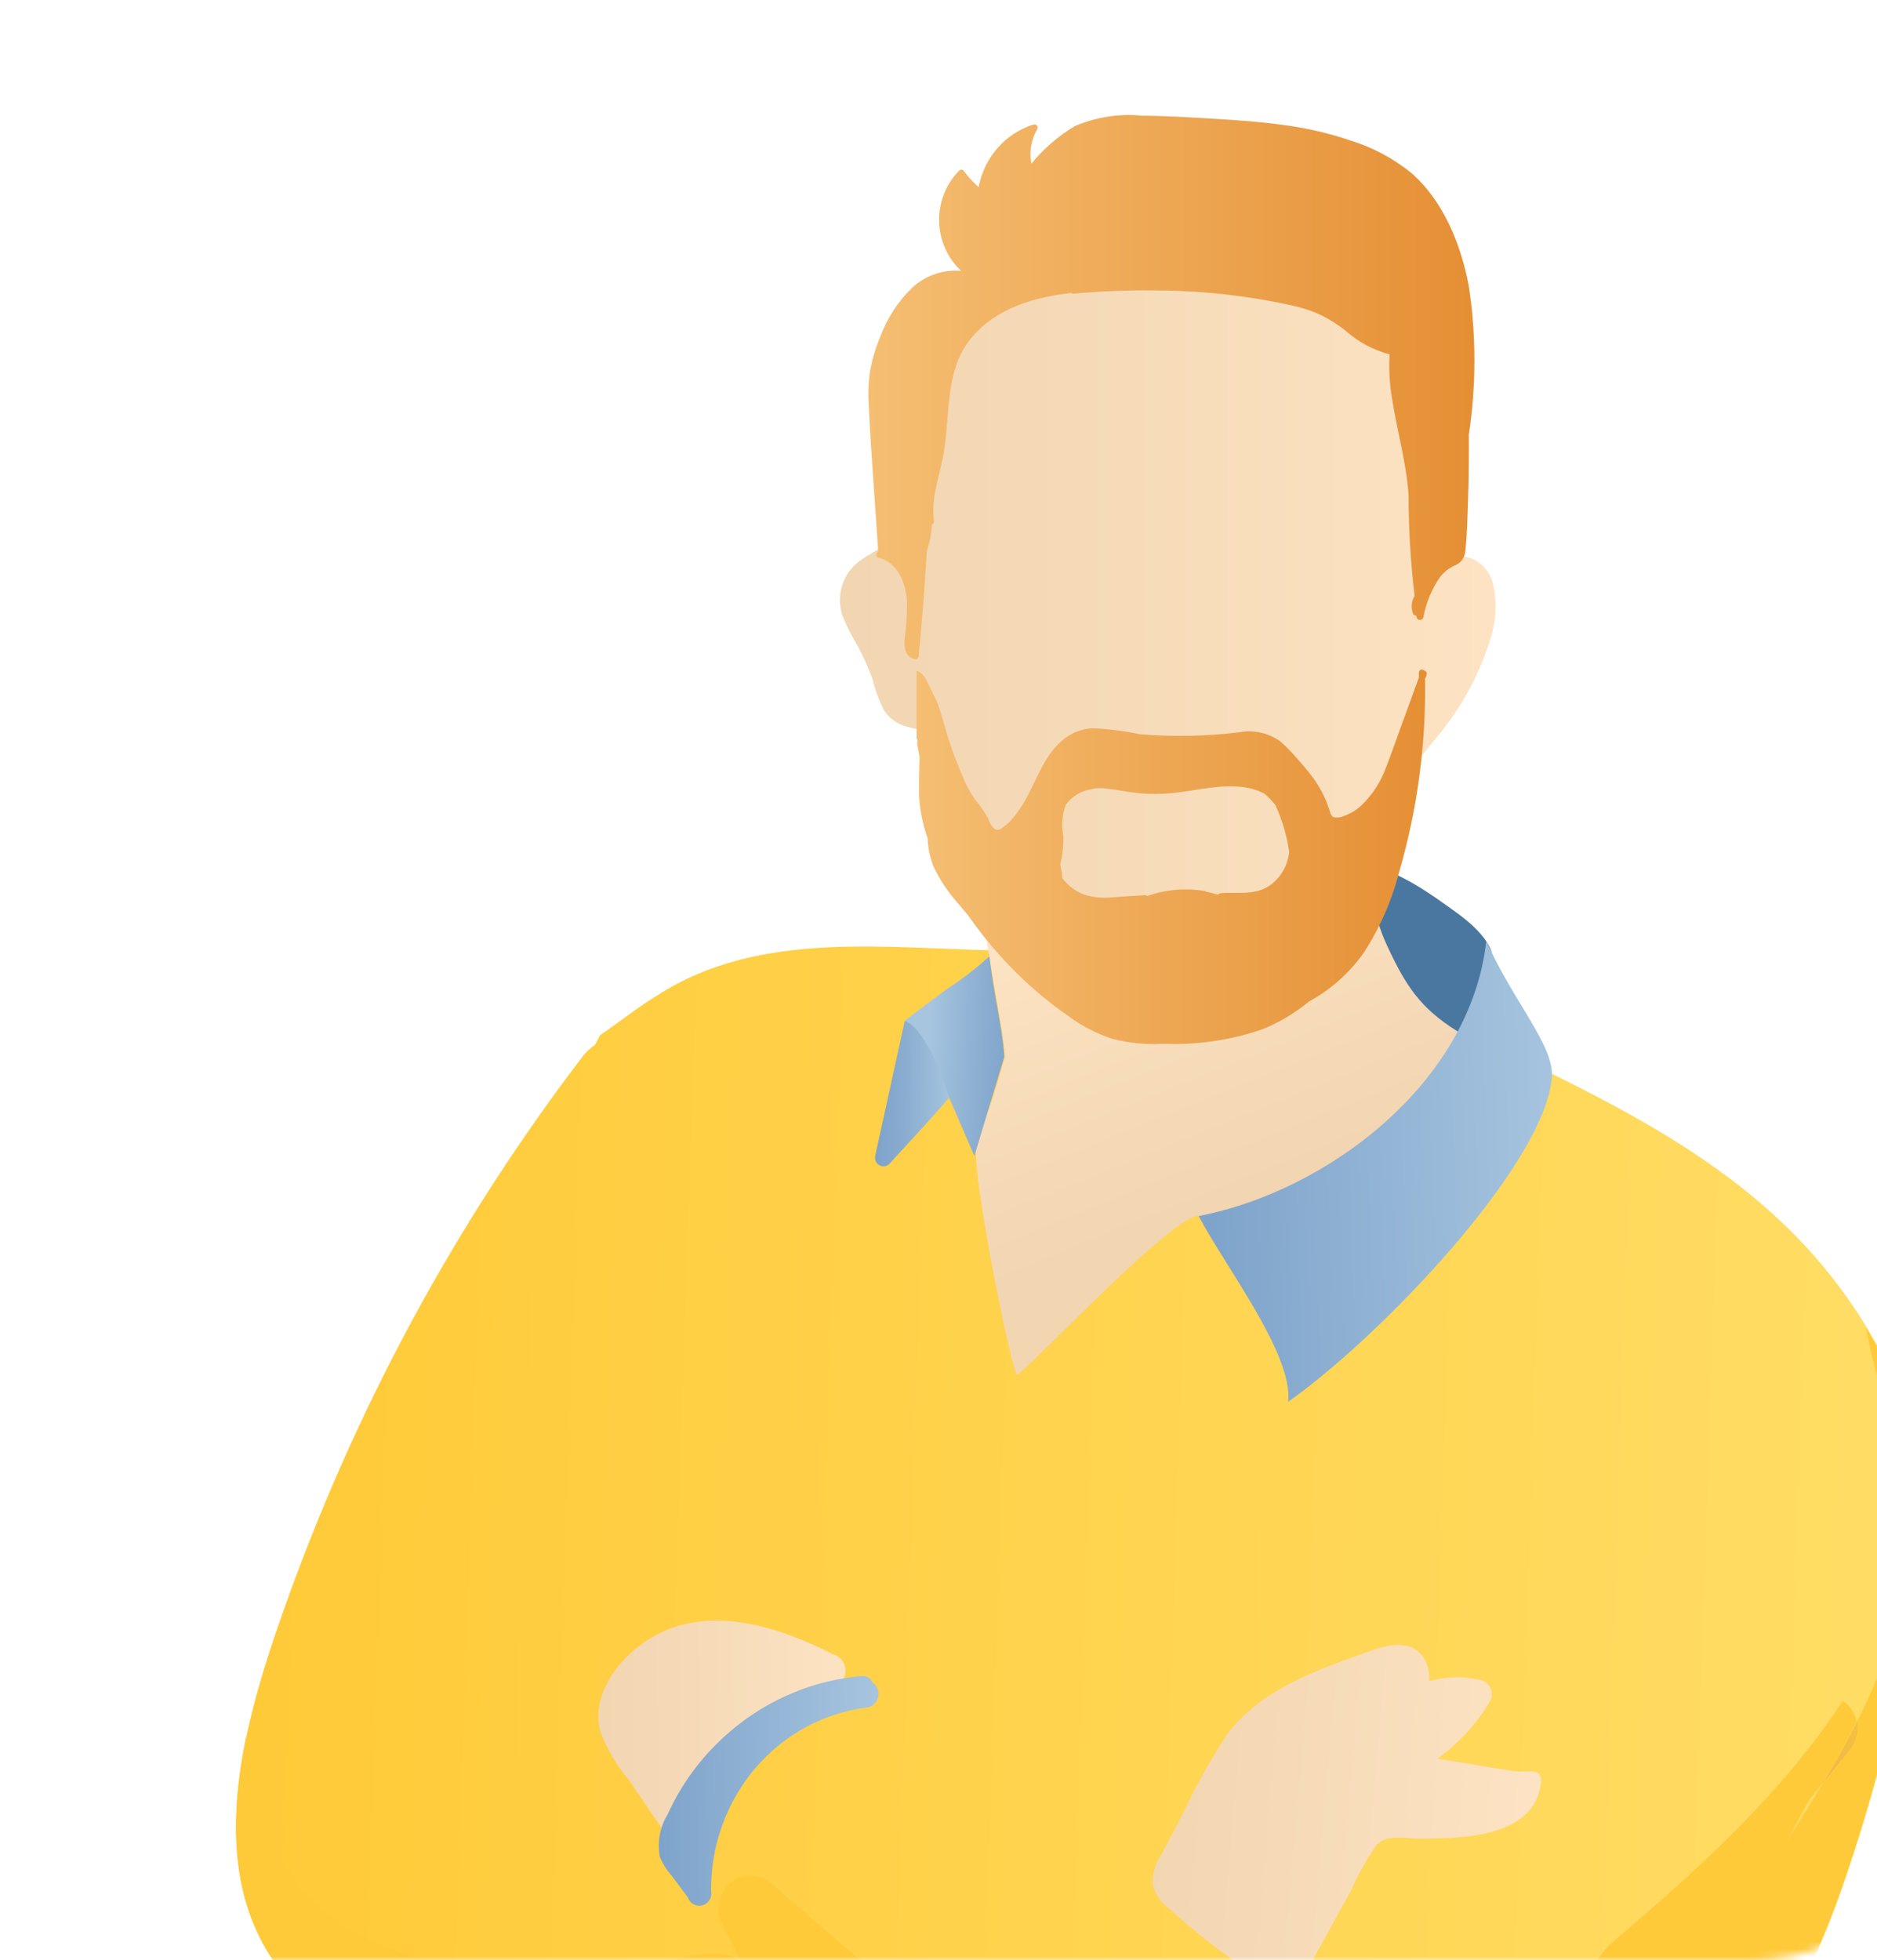
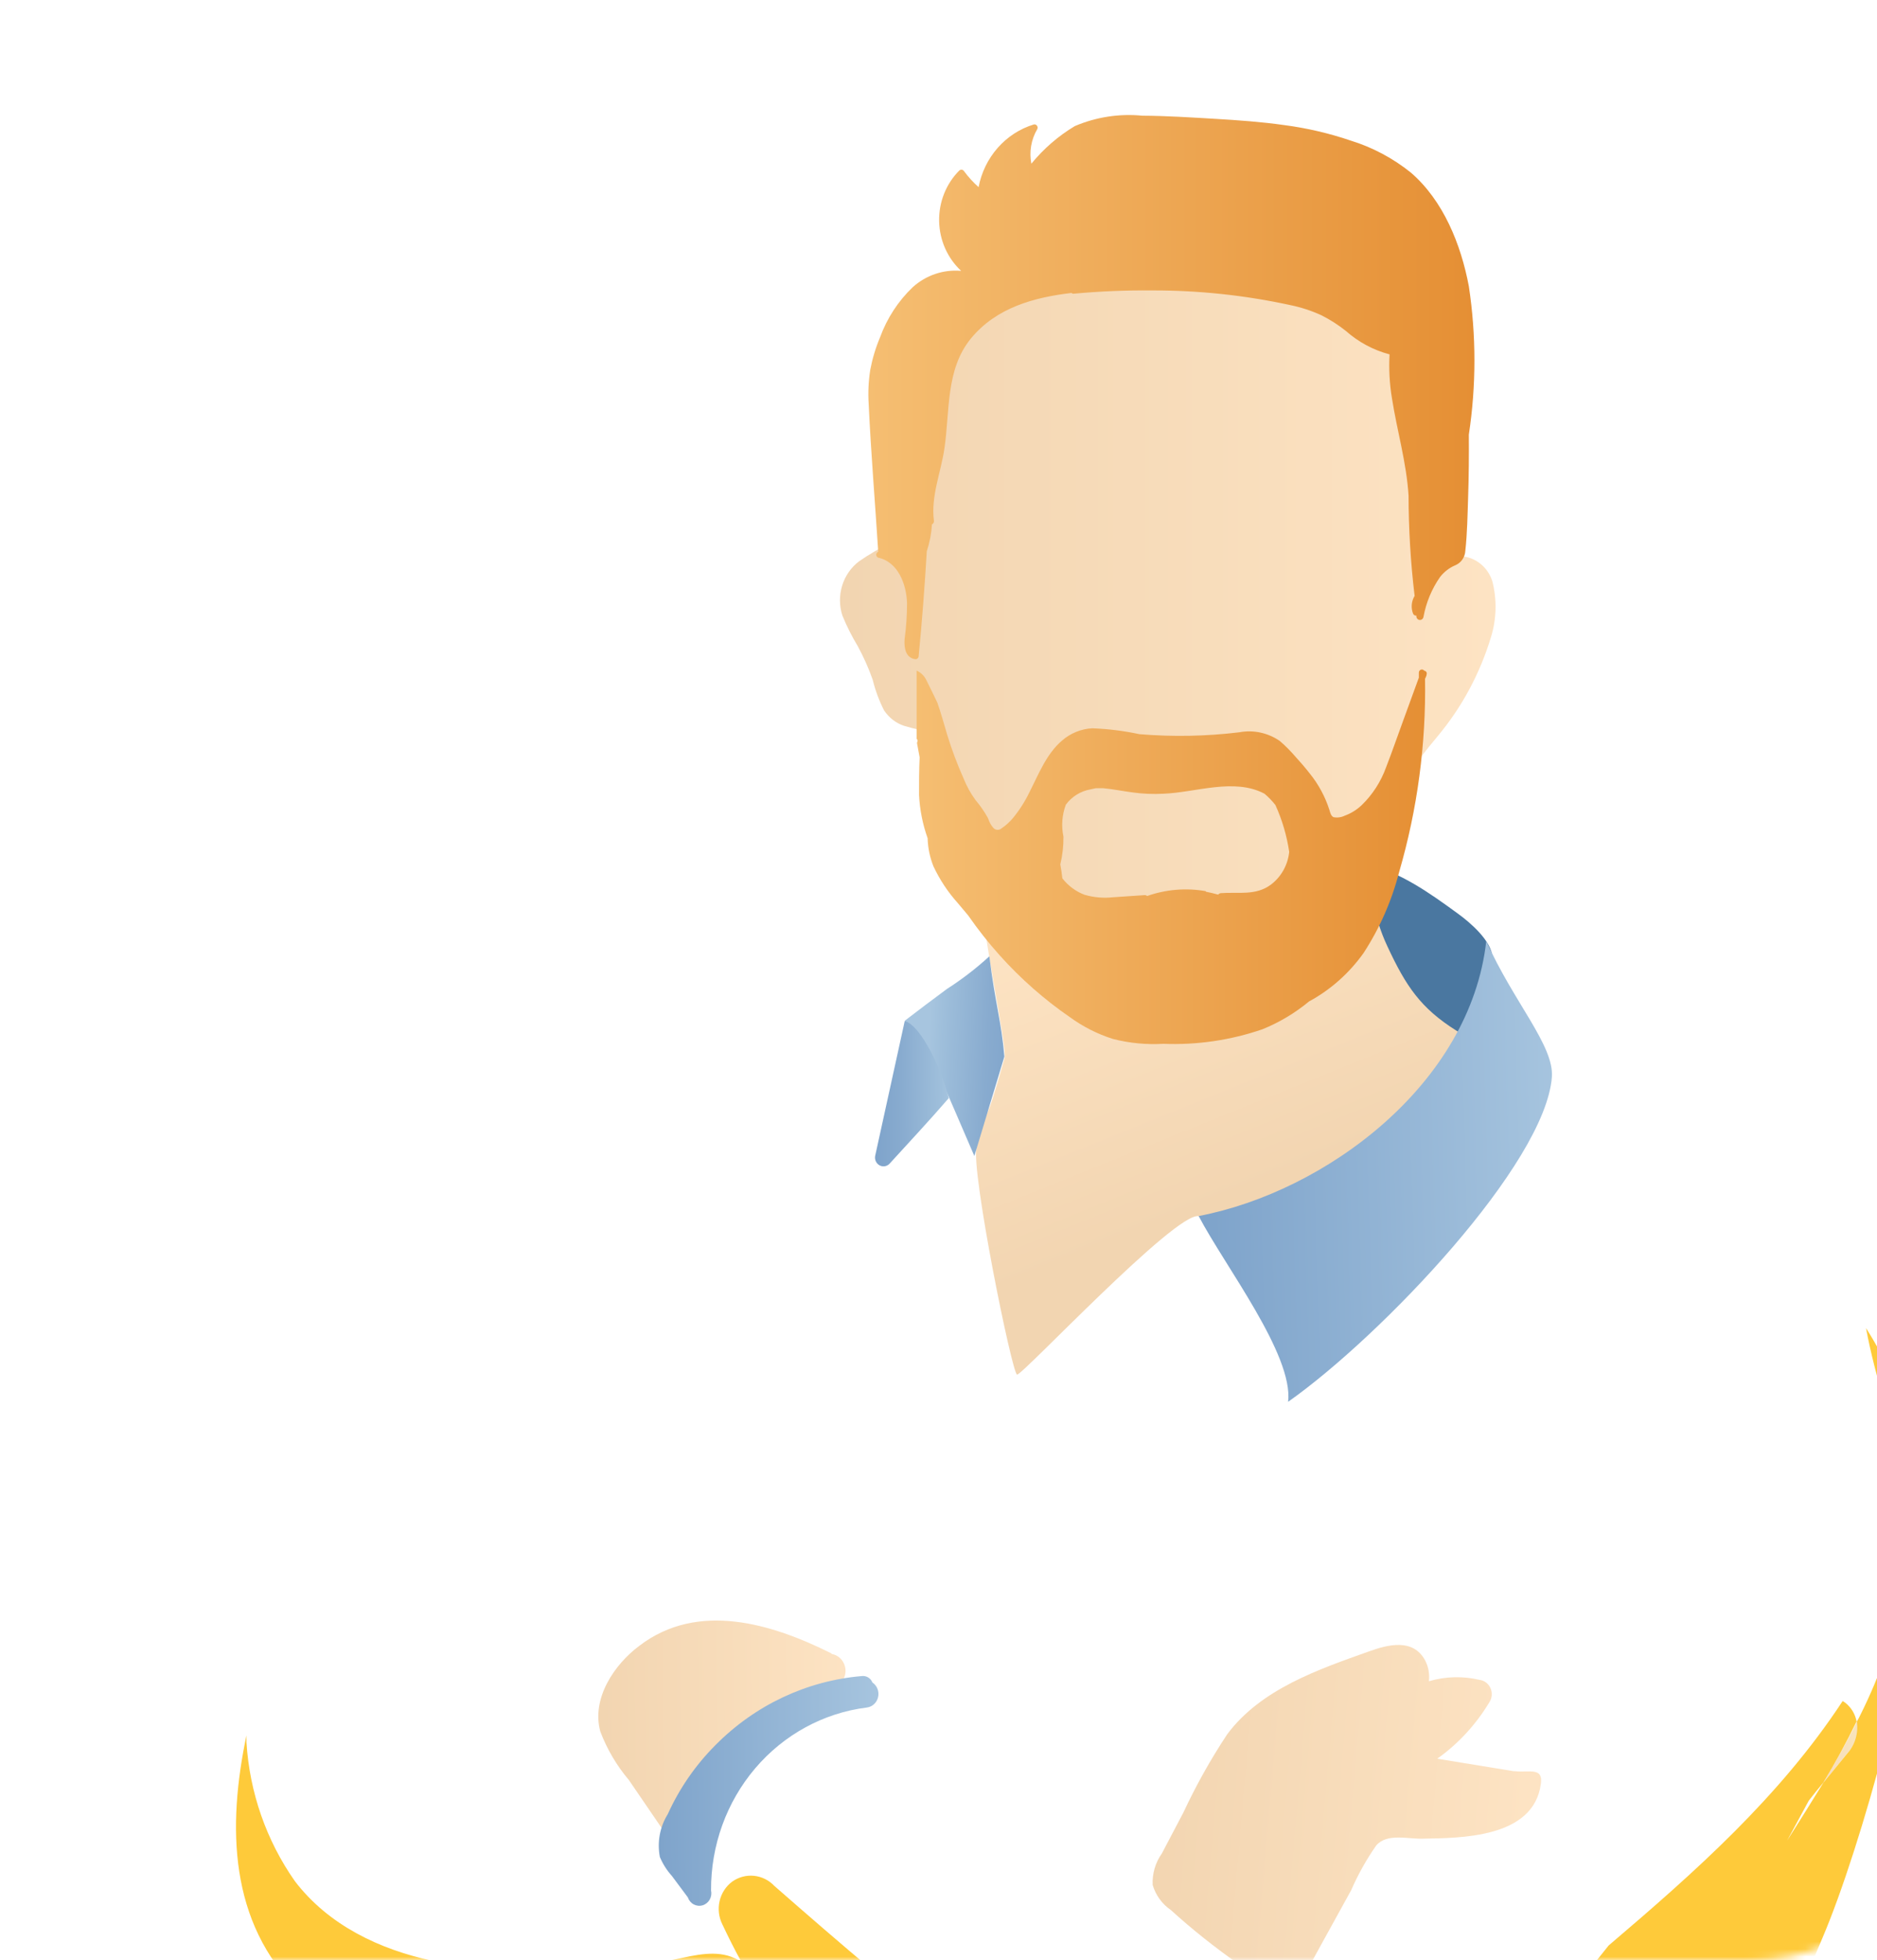
<svg xmlns="http://www.w3.org/2000/svg" width="249" height="260" viewBox="0 0 249 260" fill="none">
  <g clip-path="url(#clip0_149_4315)">
    <mask id="mask0_149_4315" style="mask-type:alpha" maskUnits="userSpaceOnUse" x="0" y="0" width="260" height="260">
      <rect width="260" height="260" rx="28" fill="#D9D9D9" />
    </mask>
    <g mask="url(#mask0_149_4315)">
-       <path d="M39.713 264.148C40.289 264.713 41.007 265.099 41.785 265.262C46.875 271.081 54.423 273.891 62.002 274.839C65.918 275.246 69.854 275.413 73.79 275.338C73.79 275.338 73.79 275.471 73.79 275.52C72.716 280.79 72.178 286.162 72.184 291.548C72.505 303.668 69.727 321.241 66.049 344.401C64.636 353.196 63.994 363.321 67.109 371.634C72.643 386.347 83.404 398.31 97.187 405.068C111.158 412.134 126.574 414.778 142.022 414.778C155.078 414.778 168.037 413.115 180.98 411.835C183.71 412.134 186.44 412.334 189.17 412.417C194.662 412.633 200.154 412.417 205.646 412.217C211.331 409.641 221.464 401.644 224.161 395.592C225.109 393.447 224.932 385.882 225.302 383.588C226.699 358.649 224.338 348.873 226.41 324.018C228.642 297.799 231.5 281.29 241.826 257.066C247.061 244.813 254.448 217.746 255.251 203.963C255.925 192.042 251.3 180.687 244.492 171.343C229.172 150.245 203.896 142.531 182.265 130.66C181.398 130.118 180.364 129.938 179.373 130.158C178.383 130.377 177.51 130.979 176.933 131.84C171.682 131.126 166.463 130.461 161.212 129.762L133.367 126.071C117.934 125.888 100.864 123.162 87.166 132.04C84.934 133.37 82.847 135.033 80.807 136.462C80.422 136.745 80.02 137.011 79.619 137.277L78.928 138.591C78.369 138.961 77.866 139.415 77.435 139.937C60.42 162.18 46.959 187.102 37.561 213.756C31.957 229.583 25.983 250.698 39.713 264.148Z" fill="url(#paint0_linear_149_4315)" />
-       <path opacity="0.31" d="M241.954 236.333L245.166 232.41C245.66 231.851 246.028 231.185 246.242 230.46C246.456 229.735 246.511 228.97 246.402 228.22C245.037 230.997 243.528 233.69 241.954 236.333Z" fill="url(#paint1_linear_149_4315)" />
      <path fill-rule="evenodd" clip-rule="evenodd" d="M197.986 126.969C197.857 124.791 195.111 122.414 193.393 121.167C189.651 118.44 185.765 115.664 181.301 114.616C180.675 116.8 180.76 119.137 181.542 121.267C181.877 122.993 182.496 124.646 183.373 126.155C183.967 127.036 184.882 133.004 185.669 133.703C190.021 137.56 193.698 136.911 199.383 137.876" fill="#4A77A0" />
      <path fill-rule="evenodd" clip-rule="evenodd" d="M193.201 136.695C188.464 133.719 186.504 130.793 184.047 125.506C183.087 123.469 182.427 121.295 182.088 119.055C182.008 118.656 181.59 112.954 181.59 112.555C181.462 108.864 180.739 94.665 181.028 89.544L132.082 118.955L130.316 119.72C130.306 119.764 130.306 119.809 130.316 119.853C130.316 123.478 133.624 139.039 133.27 140.32C130.235 150.993 131.809 144.193 129.561 152.157C128.742 155.017 134.25 182.2 134.924 182.316C135.599 182.433 155.961 160.703 159.012 161.301C186.199 165.84 199.64 159.007 200.989 141.55L193.201 136.695Z" fill="url(#paint2_linear_149_4315)" />
      <path fill-rule="evenodd" clip-rule="evenodd" d="M129.256 153.321C121.114 134.417 122.688 138.009 120.022 135.382C121.628 134.135 123.988 132.372 125.626 131.159C127.615 129.886 129.495 128.44 131.247 126.836C132.018 133.104 132.853 135.498 133.238 140.137" fill="url(#paint3_linear_149_4315)" />
      <path fill-rule="evenodd" clip-rule="evenodd" d="M120.021 135.415C118.865 140.735 117.388 147.419 116.103 153.288C116.052 153.535 116.081 153.793 116.184 154.022C116.288 154.252 116.461 154.44 116.677 154.558C116.893 154.677 117.14 154.719 117.382 154.679C117.623 154.638 117.845 154.518 118.014 154.335C120.648 151.442 123.313 148.599 125.867 145.64C125.08 142.281 122.27 136.047 120.021 135.415Z" fill="url(#paint4_linear_149_4315)" />
      <path fill-rule="evenodd" clip-rule="evenodd" d="M197.167 124.808C195.047 143.778 175.873 158.059 159.012 161.285C162.496 167.935 171.602 179.689 170.879 185.924C183.308 177.162 205.003 154.335 205.87 142.847C206.176 138.674 200.78 132.905 197.167 124.808Z" fill="url(#paint5_linear_149_4315)" />
      <path d="M39.713 264.148C40.289 264.713 41.007 265.099 41.785 265.262C46.891 271.081 54.423 273.891 62.018 274.839H62.42C62.495 274.749 62.589 274.679 62.695 274.633C62.801 274.587 62.915 274.566 63.03 274.573C70.481 274.31 77.846 272.835 84.853 270.2C90.348 268.146 95.971 266.48 101.683 265.212C107.898 274.042 115.221 281.975 123.458 288.804C128.613 293.243 133.912 297.5 139.276 301.673C144.823 306.156 150.833 309.986 157.197 313.095C163.32 316.047 170.041 317.422 176.789 317.101C183.368 316.706 189.673 314.235 194.854 310.019C195.898 314.408 198.741 318.165 200.812 322.073C203.442 327.08 205.357 332.457 206.497 338.033C207.679 343.808 208.319 349.688 208.408 355.59C208.625 361.225 208.03 366.862 206.641 372.316C205.325 377.303 203.43 382.175 202.113 387.196C200.764 392.196 200.221 397.392 200.507 402.575C200.684 405.534 201.165 409.025 203.205 411.32C203.544 411.672 203.915 411.989 204.313 412.267H205.549C211.234 409.724 221.367 401.71 224.065 395.642C225.012 393.497 224.836 385.932 225.205 383.638C226.618 358.782 224.241 348.94 226.313 324.084C228.545 297.865 231.404 281.339 241.729 257.116C246.964 244.862 254.335 217.796 255.154 204.013C255.471 194.132 252.811 184.394 247.542 176.148C248.795 182.948 251.22 189.449 252.456 196.332C253.406 201.271 253.406 206.356 252.456 211.295C251.263 216.845 249.391 222.214 246.884 227.272C246.707 227.622 246.531 227.987 246.338 228.32C246.446 229.069 246.392 229.835 246.178 230.56C245.964 231.284 245.596 231.951 245.101 232.51L241.89 236.433C240.284 239.043 238.678 241.604 237.072 244.131L239.947 238.827C240.589 238.013 241.247 237.165 241.874 236.433C243.48 233.79 244.941 231.096 246.29 228.32C246.148 227.549 245.791 226.838 245.262 226.275C245.026 226.009 244.749 225.784 244.443 225.61C236.093 238.329 224.852 248.287 213.402 258.03L211.603 260.275C207.428 265.429 203.274 270.577 199.142 275.72C195.256 280.508 191.578 285.612 187.323 290.085C185.75 291.927 183.802 293.385 181.62 294.353C179.437 295.322 177.074 295.778 174.701 295.687C169.353 295.455 164.199 293.26 159.381 290.949C138.409 280.891 120.263 265.478 102.727 250.133C102.007 249.369 101.05 248.894 100.024 248.79C98.999 248.687 97.971 248.962 97.122 249.568C96.288 250.193 95.698 251.107 95.459 252.144C95.221 253.181 95.349 254.273 95.822 255.22C96.608 256.883 97.427 258.545 98.359 260.208C97.791 259.84 97.174 259.56 96.528 259.377C94.023 258.678 91.213 259.576 88.74 260.042C78.35 262.128 67.67 262.128 57.281 260.042C50.36 258.545 43.583 255.353 39.119 249.501C35.334 244.116 33.106 237.727 32.695 231.08C32.695 230.78 32.695 230.465 32.695 230.165C30.158 242.236 30.351 254.971 39.713 264.148Z" fill="#FECA3A" />
      <path opacity="0.31" d="M241.954 236.333L245.166 232.41C245.66 231.851 246.028 231.185 246.242 230.46C246.456 229.735 246.511 228.97 246.402 228.22C245.037 230.997 243.528 233.69 241.954 236.333Z" fill="url(#paint6_linear_149_4315)" />
      <path d="M152.91 250C153.314 251.365 154.166 252.542 155.319 253.325C156.732 254.611 158.177 255.841 159.655 257.016C162.839 259.554 166.175 261.88 169.643 263.982C170.042 264.256 170.526 264.362 170.998 264.278C171.469 264.195 171.892 263.928 172.18 263.533C174.525 259.244 176.885 254.988 179.246 250.698C180.157 248.608 181.271 246.62 182.57 244.763C183.999 243.1 186.794 243.931 188.753 243.865C193.57 243.765 203.462 243.865 204.41 236.583C204.715 234.355 202.9 235.12 201.021 234.92C201.021 234.92 200.909 234.92 200.829 234.92L190.664 233.258C193.446 231.28 195.803 228.727 197.585 225.759C197.76 225.488 197.865 225.174 197.89 224.848C197.914 224.522 197.858 224.195 197.726 223.898C197.594 223.602 197.39 223.345 197.135 223.153C196.88 222.96 196.581 222.839 196.268 222.8C194.051 222.276 191.743 222.339 189.556 222.983C189.67 222.032 189.496 221.067 189.058 220.223C187.452 217.247 184.112 218.128 181.607 219.026C174.942 221.403 167.266 224.014 162.802 230.016C160.615 233.317 158.671 236.785 156.989 240.39C156.025 242.202 155.094 244.014 154.131 245.827C153.272 247.031 152.841 248.505 152.91 250Z" fill="url(#paint7_linear_149_4315)" />
      <path d="M79.635 229.65C80.53 232.005 81.812 234.182 83.424 236.084C84.934 238.279 86.443 240.49 87.969 242.734C88.217 243.138 88.583 243.447 89.014 243.618C89.446 243.789 89.918 243.812 90.363 243.684C90.808 243.555 91.201 243.282 91.484 242.904C91.767 242.527 91.925 242.065 91.935 241.587C91.839 237.065 94.906 233.424 98.102 230.731C101.862 227.62 106.139 225.248 110.724 223.731C111.178 223.562 111.565 223.242 111.824 222.822C112.084 222.401 112.202 221.903 112.16 221.406C112.118 220.908 111.918 220.44 111.591 220.072C111.265 219.705 110.83 219.46 110.354 219.375L110.258 219.275C102.405 215.352 92.594 212.342 84.821 218.278C81.529 220.722 78.43 225.244 79.635 229.65Z" fill="url(#paint8_linear_149_4315)" />
      <path d="M87.535 246.292C87.928 247.223 88.471 248.077 89.141 248.819L91.245 251.646C91.379 252.048 91.657 252.382 92.022 252.579C92.386 252.776 92.81 252.82 93.205 252.703C93.601 252.585 93.938 252.316 94.147 251.949C94.355 251.582 94.42 251.146 94.328 250.731C94.294 244.771 96.378 239.006 100.183 234.533C103.988 230.061 109.248 227.192 114.963 226.474C115.324 226.436 115.664 226.283 115.937 226.035C116.21 225.788 116.402 225.46 116.487 225.094C116.571 224.729 116.544 224.346 116.409 223.998C116.275 223.649 116.039 223.353 115.734 223.149C115.62 222.864 115.418 222.626 115.159 222.473C114.9 222.32 114.6 222.259 114.305 222.301C107.005 222.92 100.143 226.16 94.906 231.462C92.276 234.092 90.132 237.196 88.579 240.623C87.534 242.301 87.16 244.334 87.535 246.292Z" fill="url(#paint9_linear_149_4315)" />
      <path d="M111.752 81.647C112.326 83.054 113.008 84.411 113.792 85.704C114.563 87.127 115.224 88.611 115.767 90.143C116.114 91.558 116.62 92.925 117.276 94.216C117.914 95.179 118.839 95.897 119.91 96.261C121.327 96.685 122.77 97.007 124.23 97.226C124.316 97.789 124.445 98.345 124.615 98.888C125.091 100.113 125.661 101.297 126.317 102.43C126.976 103.693 127.538 104.973 128.084 106.287C129.111 108.747 130.043 111.274 131.295 113.602C132.388 115.84 133.888 117.838 135.711 119.488C137.667 121.058 139.83 122.329 142.135 123.262C146.952 125.406 152.316 127.252 157.712 126.919C163.107 126.587 167.588 124.043 171.956 121.283C174.311 119.787 176.607 118.196 178.845 116.512L179.776 115.797C179.97 115.676 180.135 115.511 180.258 115.314C180.441 114.769 180.597 114.214 180.723 113.652C181.115 112.413 181.598 111.206 182.169 110.044C184.636 105.615 187.513 101.444 190.76 97.591C193.946 93.769 196.34 89.31 197.794 84.49C198.534 82.092 198.595 79.525 197.97 77.092C197.678 76.167 197.123 75.355 196.378 74.762C195.634 74.169 194.733 73.822 193.795 73.767C193.812 67.196 193.226 60.638 192.045 54.181C191.597 51.39 190.903 48.646 189.973 45.985C188.974 43.505 187.524 41.247 185.702 39.335C183.985 37.307 181.955 35.588 179.696 34.247C177.373 33.072 174.843 32.405 172.261 32.285C166.634 31.977 160.992 32.294 155.431 33.233C152.541 33.665 149.682 34.197 146.824 34.729L142.601 35.561C141.372 35.75 140.19 36.178 139.116 36.824C139.069 36.848 139.029 36.883 138.998 36.926C138.967 36.97 138.947 37.02 138.939 37.074C136.373 37.486 133.865 38.223 131.472 39.268C129.246 40.208 127.142 41.431 125.209 42.909C123.395 44.254 122.053 46.174 121.387 48.379C121.029 49.662 120.75 50.967 120.552 52.286C120.339 53.571 120.237 54.873 120.247 56.177C120.383 58.313 120.832 60.415 121.58 62.411C121.077 63.445 120.798 64.58 120.761 65.736C120.718 66.672 120.782 67.61 120.954 68.53C120.791 69.269 120.468 69.96 120.009 70.55C119.55 71.141 118.967 71.616 118.304 71.938C116.801 72.647 115.357 73.481 113.984 74.432C112.917 75.23 112.124 76.361 111.723 77.66C111.321 78.958 111.331 80.355 111.752 81.647Z" fill="url(#paint10_linear_149_4315)" />
      <path d="M121.724 98.323C121.724 98.207 121.724 98.09 121.596 97.99C121.596 94.981 121.596 91.955 121.596 88.946C122.2 89.21 122.683 89.704 122.945 90.326C123.426 91.274 123.892 92.238 124.358 93.219C124.84 94.615 125.241 96.045 125.659 97.475C126.262 99.431 126.981 101.346 127.81 103.211C128.223 104.248 128.762 105.226 129.416 106.12C130.025 106.833 130.563 107.607 131.022 108.431L131.118 108.648C131.249 109.043 131.451 109.41 131.713 109.728C131.777 109.82 131.859 109.897 131.954 109.954C132.048 110.011 132.153 110.047 132.262 110.059C132.371 110.072 132.481 110.061 132.586 110.026C132.69 109.992 132.787 109.936 132.869 109.861C133.43 109.48 133.938 109.022 134.378 108.498C135.23 107.462 135.958 106.323 136.546 105.106C137.767 102.729 138.794 100.019 140.85 98.256C141.984 97.254 143.407 96.67 144.897 96.594C147.002 96.673 149.097 96.934 151.159 97.375C155.567 97.742 159.999 97.658 164.392 97.126C166.261 96.773 168.189 97.184 169.771 98.273C170.518 98.915 171.215 99.616 171.859 100.368C172.517 101.083 173.16 101.831 173.754 102.596C174.908 104.018 175.791 105.654 176.355 107.417C176.452 107.75 176.564 108.232 176.901 108.382C177.407 108.481 177.93 108.411 178.395 108.182C179.235 107.876 180.005 107.395 180.659 106.769C182.085 105.383 183.184 103.677 183.871 101.781C184.674 99.719 185.396 97.608 186.167 95.513C186.938 93.418 187.532 91.756 188.223 89.877C188.223 89.661 188.223 89.445 188.223 89.212C188.223 89.125 188.249 89.04 188.298 88.969C188.348 88.898 188.417 88.845 188.497 88.818C188.577 88.79 188.663 88.789 188.744 88.815C188.824 88.841 188.895 88.893 188.945 88.963C189.001 88.966 189.054 88.984 189.102 89.013C189.15 89.043 189.19 89.083 189.22 89.132C189.25 89.18 189.268 89.236 189.273 89.293C189.278 89.35 189.271 89.408 189.25 89.461C189.25 89.644 189.122 89.827 189.042 90.027C189.186 98.688 188.032 107.319 185.621 115.614C184.635 119.459 183.034 123.106 180.884 126.404C178.977 129.083 176.506 131.278 173.657 132.821C171.788 134.367 169.704 135.611 167.475 136.512C163.244 137.967 158.794 138.621 154.339 138.441C152.083 138.575 149.82 138.357 147.627 137.793C145.579 137.143 143.644 136.161 141.894 134.883C138.507 132.546 135.398 129.807 132.628 126.72C131.125 125.044 129.726 123.273 128.437 121.416L127.04 119.754C125.743 118.309 124.661 116.673 123.828 114.899C123.353 113.717 123.092 112.454 123.057 111.175C122.401 109.333 122.017 107.399 121.917 105.439C121.917 103.776 121.917 102.114 121.997 100.451L121.66 98.622C121.649 98.57 121.649 98.517 121.66 98.465C121.671 98.414 121.693 98.365 121.724 98.323ZM159.992 118.274C160.538 118.374 161.051 118.507 161.597 118.656C161.643 118.599 161.699 118.552 161.762 118.517C161.826 118.483 161.895 118.462 161.967 118.457C164.263 118.291 166.608 118.823 168.599 117.326C169.273 116.818 169.837 116.17 170.255 115.422C170.673 114.675 170.935 113.845 171.024 112.987C170.706 110.834 170.089 108.739 169.193 106.769C168.761 106.221 168.277 105.72 167.748 105.273C163.717 103.128 158.578 105.123 154.323 105.273C152.977 105.346 151.628 105.291 150.292 105.106C148.975 104.94 147.659 104.657 146.342 104.541H145.378L144.608 104.707C143.332 104.939 142.186 105.657 141.396 106.719C140.887 108.068 140.775 109.544 141.075 110.959C141.09 112.202 140.95 113.443 140.657 114.649C140.77 115.265 140.866 115.88 140.93 116.495C141.7 117.484 142.716 118.237 143.869 118.673C145.095 119.032 146.376 119.145 147.643 119.005L151.834 118.723C151.895 118.715 151.957 118.722 152.015 118.742C152.073 118.762 152.127 118.795 152.171 118.839C154.665 117.963 157.33 117.74 159.927 118.191L159.992 118.274Z" fill="url(#paint11_linear_149_4315)" />
      <path d="M115.236 53.566C115.542 60.1 116.088 66.651 116.505 73.185C116.428 73.214 116.361 73.267 116.313 73.337C116.266 73.407 116.241 73.49 116.241 73.576C116.241 73.661 116.266 73.744 116.313 73.814C116.361 73.884 116.428 73.937 116.505 73.966C119.139 74.531 120.247 77.491 120.327 80.001C120.325 81.592 120.217 83.181 120.006 84.756C119.909 85.903 120.134 87.3 121.467 87.433C121.575 87.429 121.677 87.381 121.752 87.301C121.827 87.22 121.869 87.113 121.869 87.001C122.318 82.395 122.672 77.757 122.945 73.118C123.327 71.964 123.559 70.762 123.635 69.544C123.724 69.504 123.797 69.436 123.843 69.348C123.89 69.261 123.907 69.16 123.892 69.062C123.474 65.836 124.807 62.694 125.273 59.552C126.028 54.564 125.418 49.011 128.806 44.888C132.194 40.764 137.253 39.434 142.151 38.852C142.186 38.894 142.231 38.925 142.282 38.943C142.333 38.96 142.387 38.963 142.44 38.952C145.908 38.631 149.388 38.487 152.878 38.52C159.023 38.507 165.153 39.159 171.168 40.465C172.599 40.758 173.994 41.215 175.327 41.829C176.462 42.403 177.537 43.094 178.539 43.89C180.215 45.375 182.198 46.439 184.336 46.999C184.227 48.951 184.335 50.909 184.657 52.835C185.332 57.157 186.584 61.347 186.857 65.736C186.865 70.183 187.133 74.624 187.66 79.037C187.449 79.383 187.321 79.776 187.284 80.183C187.248 80.591 187.305 81.001 187.452 81.381C187.487 81.472 187.55 81.547 187.632 81.595C187.713 81.643 187.808 81.662 187.901 81.647C187.878 81.775 187.904 81.907 187.975 82.015C188.046 82.123 188.155 82.197 188.279 82.221C188.402 82.245 188.53 82.218 188.634 82.144C188.738 82.071 188.809 81.958 188.833 81.83C189.185 79.91 189.941 78.093 191.049 76.51C191.569 75.851 192.236 75.332 192.992 74.997C193.383 74.851 193.725 74.588 193.973 74.242C194.222 73.896 194.366 73.482 194.389 73.052C194.646 70.707 194.678 68.313 194.758 65.953C194.855 63.176 194.871 60.416 194.855 57.64C195.842 51.123 195.842 44.488 194.855 37.971C193.811 32.418 191.466 26.599 187.163 22.892C184.784 20.98 182.083 19.543 179.198 18.652C176.324 17.674 173.366 16.983 170.365 16.591C167.314 16.158 164.247 15.942 161.164 15.759C158.081 15.576 154.74 15.36 151.529 15.344C148.483 15.046 145.413 15.519 142.584 16.724C140.4 18.03 138.449 19.718 136.819 21.711C136.512 20.134 136.793 18.494 137.606 17.123C137.641 17.049 137.656 16.967 137.648 16.886C137.64 16.804 137.61 16.727 137.561 16.662C137.512 16.598 137.447 16.549 137.372 16.522C137.298 16.494 137.217 16.489 137.14 16.508C135.303 17.068 133.649 18.14 132.358 19.605C131.067 21.071 130.188 22.874 129.818 24.82C129.107 24.187 128.461 23.48 127.891 22.709C127.858 22.654 127.813 22.608 127.761 22.574C127.709 22.539 127.65 22.517 127.588 22.509C127.527 22.501 127.465 22.508 127.406 22.528C127.347 22.548 127.293 22.581 127.248 22.626C126.383 23.495 125.7 24.539 125.242 25.693C124.783 26.847 124.559 28.086 124.583 29.334C124.608 30.581 124.879 31.811 125.382 32.945C125.885 34.079 126.607 35.094 127.505 35.926C126.349 35.822 125.185 35.959 124.081 36.33C122.977 36.702 121.957 37.299 121.082 38.088C119.158 39.926 117.673 42.203 116.746 44.738C116.161 46.125 115.725 47.575 115.445 49.061C115.211 50.55 115.141 52.061 115.236 53.566Z" fill="url(#paint12_linear_149_4315)" />
    </g>
  </g>
  <defs>
    <linearGradient id="paint0_linear_149_4315" x1="253.176" y1="274.968" x2="30.888" y2="267.45" gradientUnits="userSpaceOnUse">
      <stop stop-color="#FFDD65" />
      <stop offset="1" stop-color="#FFCA38" />
    </linearGradient>
    <linearGradient id="paint1_linear_149_4315" x1="246.306" y1="232.377" x2="230.069" y2="231.663" gradientUnits="userSpaceOnUse">
      <stop stop-color="#E7A722" />
      <stop offset="1" stop-color="#E58E31" />
    </linearGradient>
    <linearGradient id="paint2_linear_149_4315" x1="151.433" y1="118.124" x2="167.273" y2="157.338" gradientUnits="userSpaceOnUse">
      <stop stop-color="#FDE3C3" />
      <stop offset="1" stop-color="#F2D5B1" />
    </linearGradient>
    <linearGradient id="paint3_linear_149_4315" x1="123.069" y1="140.919" x2="134.709" y2="141.498" gradientUnits="userSpaceOnUse">
      <stop stop-color="#A7C5DF" />
      <stop offset="0.14" stop-color="#9FBFDB" />
      <stop offset="0.67" stop-color="#88ABCF" />
      <stop offset="1" stop-color="#7FA4CB" />
    </linearGradient>
    <linearGradient id="paint4_linear_149_4315" x1="126.189" y1="145.341" x2="116.313" y2="145.437" gradientUnits="userSpaceOnUse">
      <stop stop-color="#A7C5DF" />
      <stop offset="0.14" stop-color="#9FBFDB" />
      <stop offset="0.67" stop-color="#88ABCF" />
      <stop offset="1" stop-color="#7FA4CB" />
    </linearGradient>
    <linearGradient id="paint5_linear_149_4315" x1="208.057" y1="155.719" x2="160.746" y2="157.09" gradientUnits="userSpaceOnUse">
      <stop stop-color="#A7C5DF" />
      <stop offset="1" stop-color="#7FA4CB" />
    </linearGradient>
    <linearGradient id="paint6_linear_149_4315" x1="246.45" y1="232.277" x2="241.97" y2="232.277" gradientUnits="userSpaceOnUse">
      <stop stop-color="#E7A722" />
      <stop offset="1" stop-color="#E58E31" />
    </linearGradient>
    <linearGradient id="paint7_linear_149_4315" x1="202.727" y1="241.032" x2="152.437" y2="236.66" gradientUnits="userSpaceOnUse">
      <stop stop-color="#FDE3C3" />
      <stop offset="1" stop-color="#F2D5B1" />
    </linearGradient>
    <linearGradient id="paint8_linear_149_4315" x1="112.612" y1="229.484" x2="79.772" y2="229.801" gradientUnits="userSpaceOnUse">
      <stop stop-color="#FDE3C3" />
      <stop offset="1" stop-color="#F2D5B1" />
    </linearGradient>
    <linearGradient id="paint9_linear_149_4315" x1="117.139" y1="237.584" x2="87.671" y2="237.869" gradientUnits="userSpaceOnUse">
      <stop stop-color="#A7C5DF" />
      <stop offset="1" stop-color="#7FA4CB" />
    </linearGradient>
    <linearGradient id="paint10_linear_149_4315" x1="198.452" y1="79.519" x2="111.447" y2="79.519" gradientUnits="userSpaceOnUse">
      <stop stop-color="#FDE3C3" />
      <stop offset="1" stop-color="#F2D5B1" />
    </linearGradient>
    <linearGradient id="paint11_linear_149_4315" x1="189.186" y1="113.585" x2="121.612" y2="113.585" gradientUnits="userSpaceOnUse">
      <stop stop-color="#E58F34" />
      <stop offset="1" stop-color="#F5BE72" />
    </linearGradient>
    <linearGradient id="paint12_linear_149_4315" x1="195.497" y1="51.372" x2="115.204" y2="51.372" gradientUnits="userSpaceOnUse">
      <stop stop-color="#E58F34" />
      <stop offset="1" stop-color="#F5BE72" />
    </linearGradient>
    <clipPath id="clip0_149_4315">
      <rect width="249" height="260" fill="white" />
    </clipPath>
  </defs>
</svg>